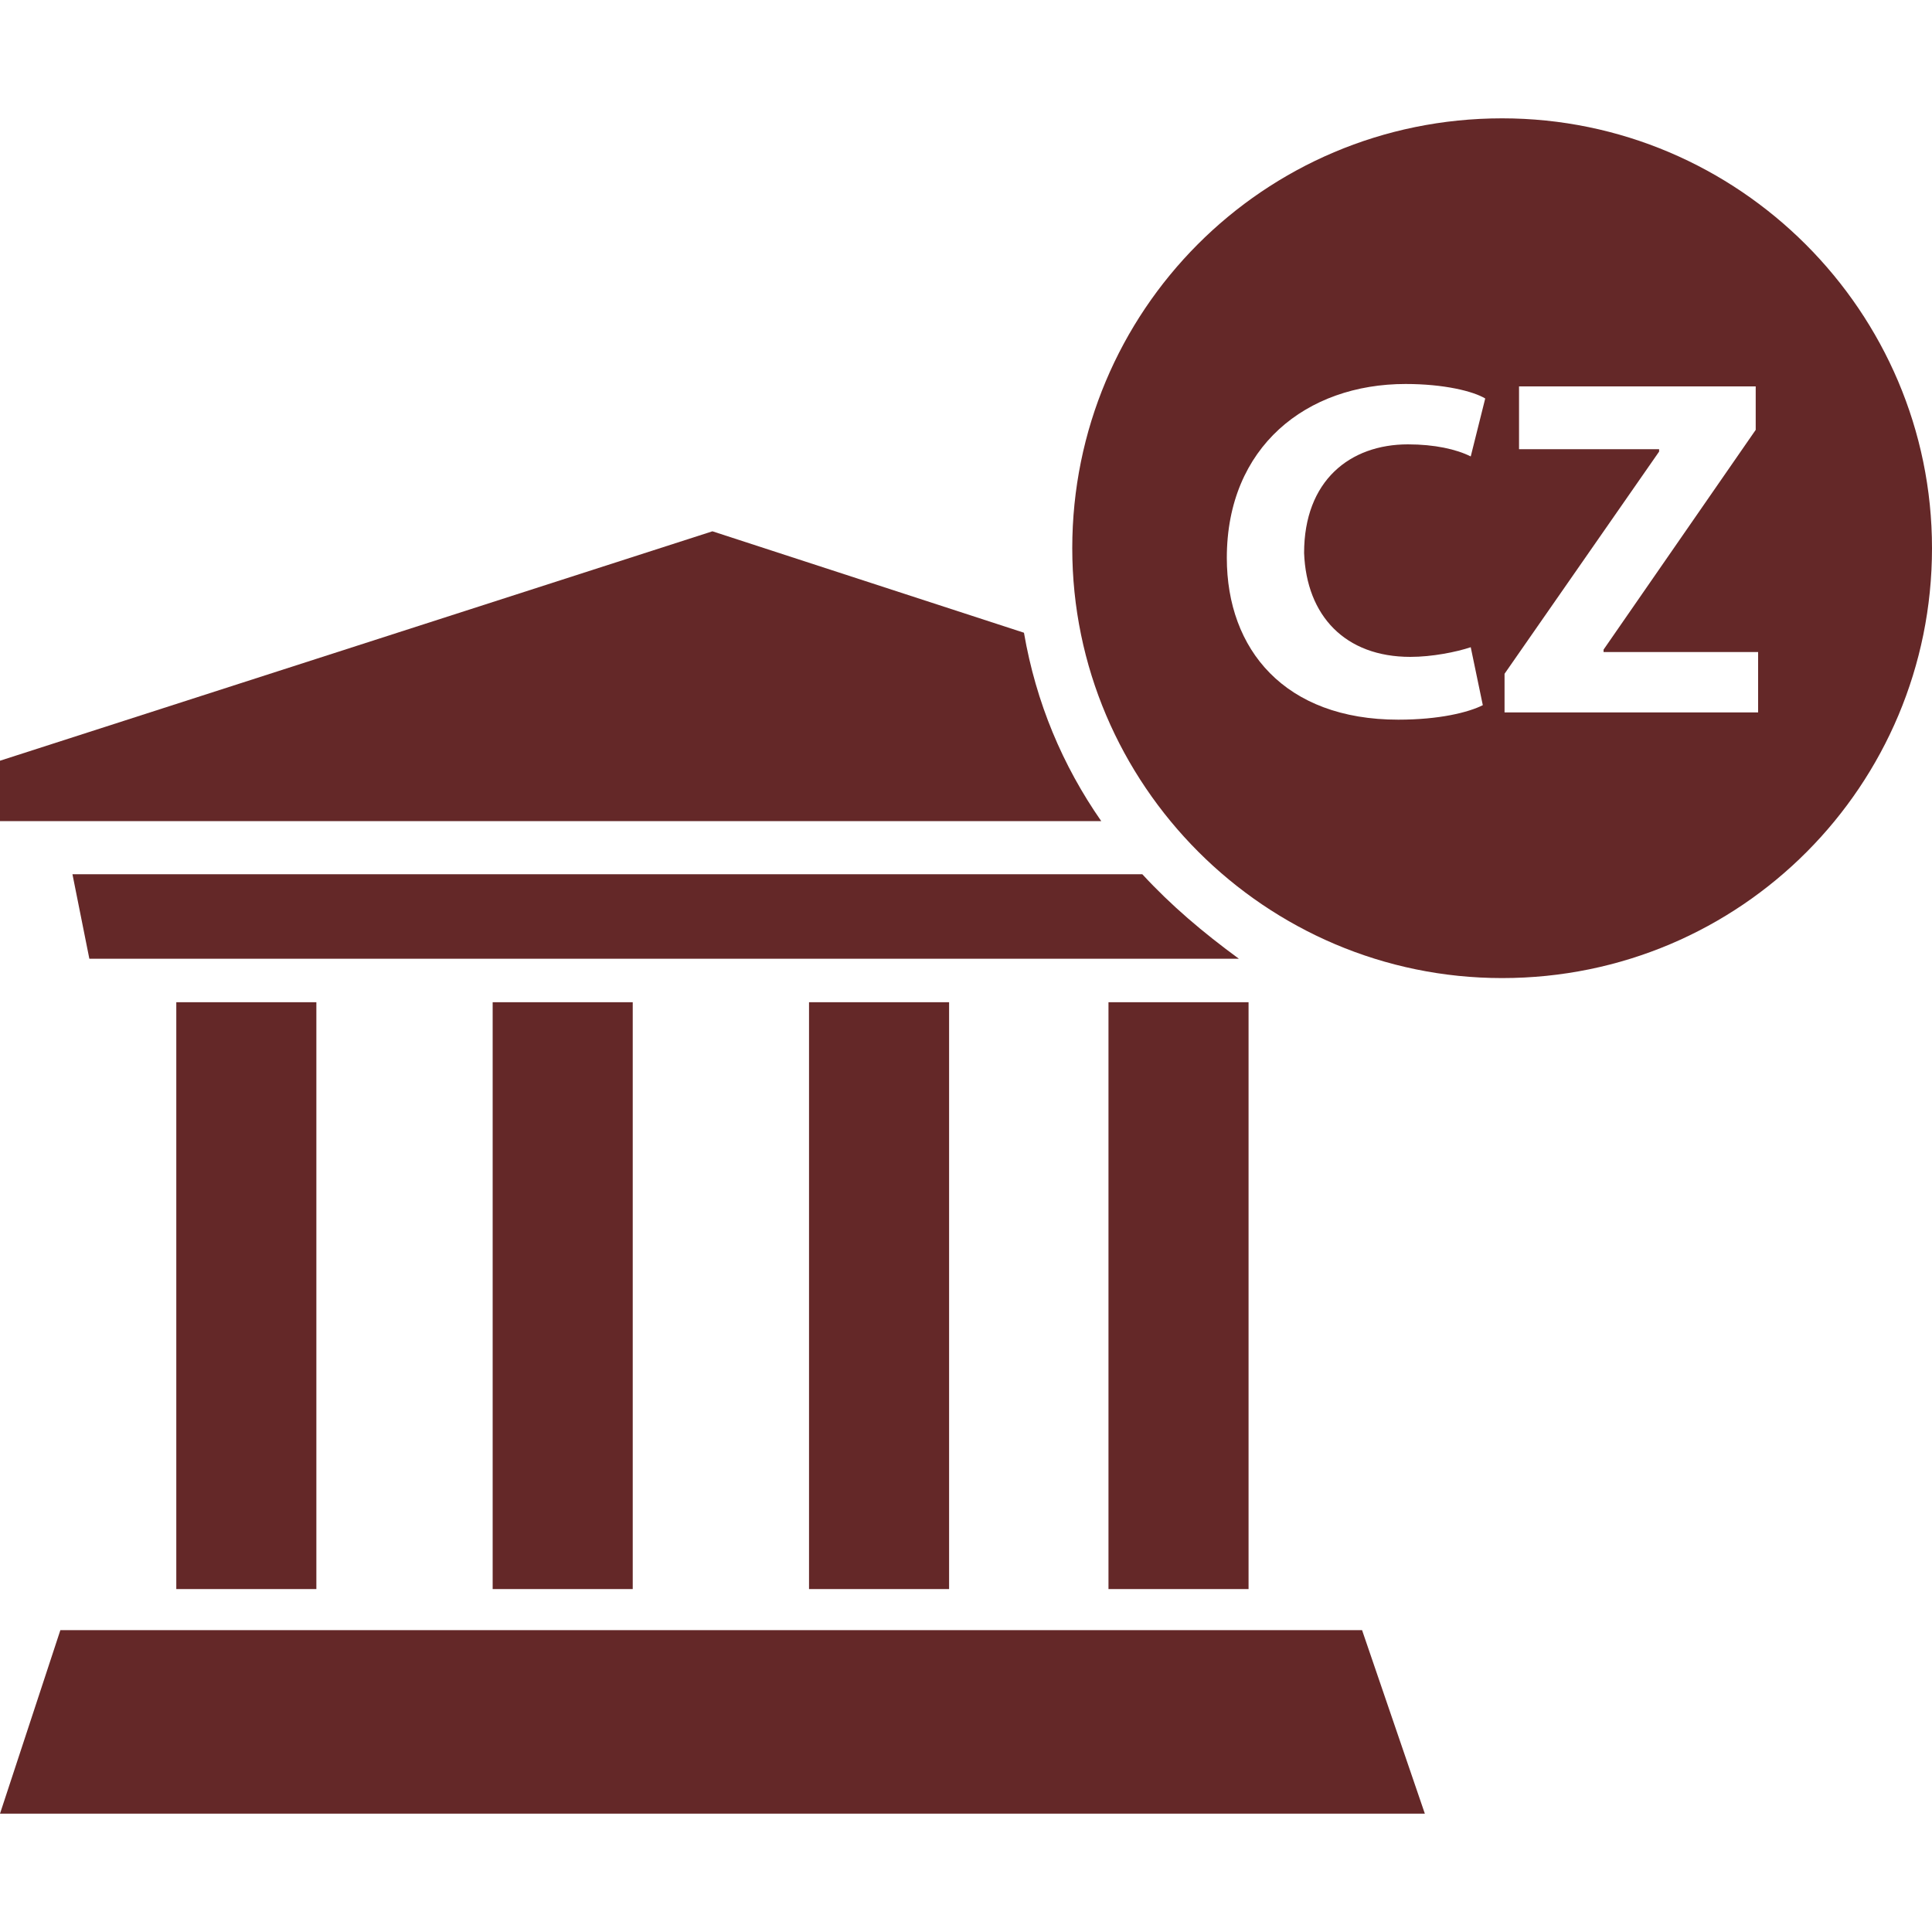
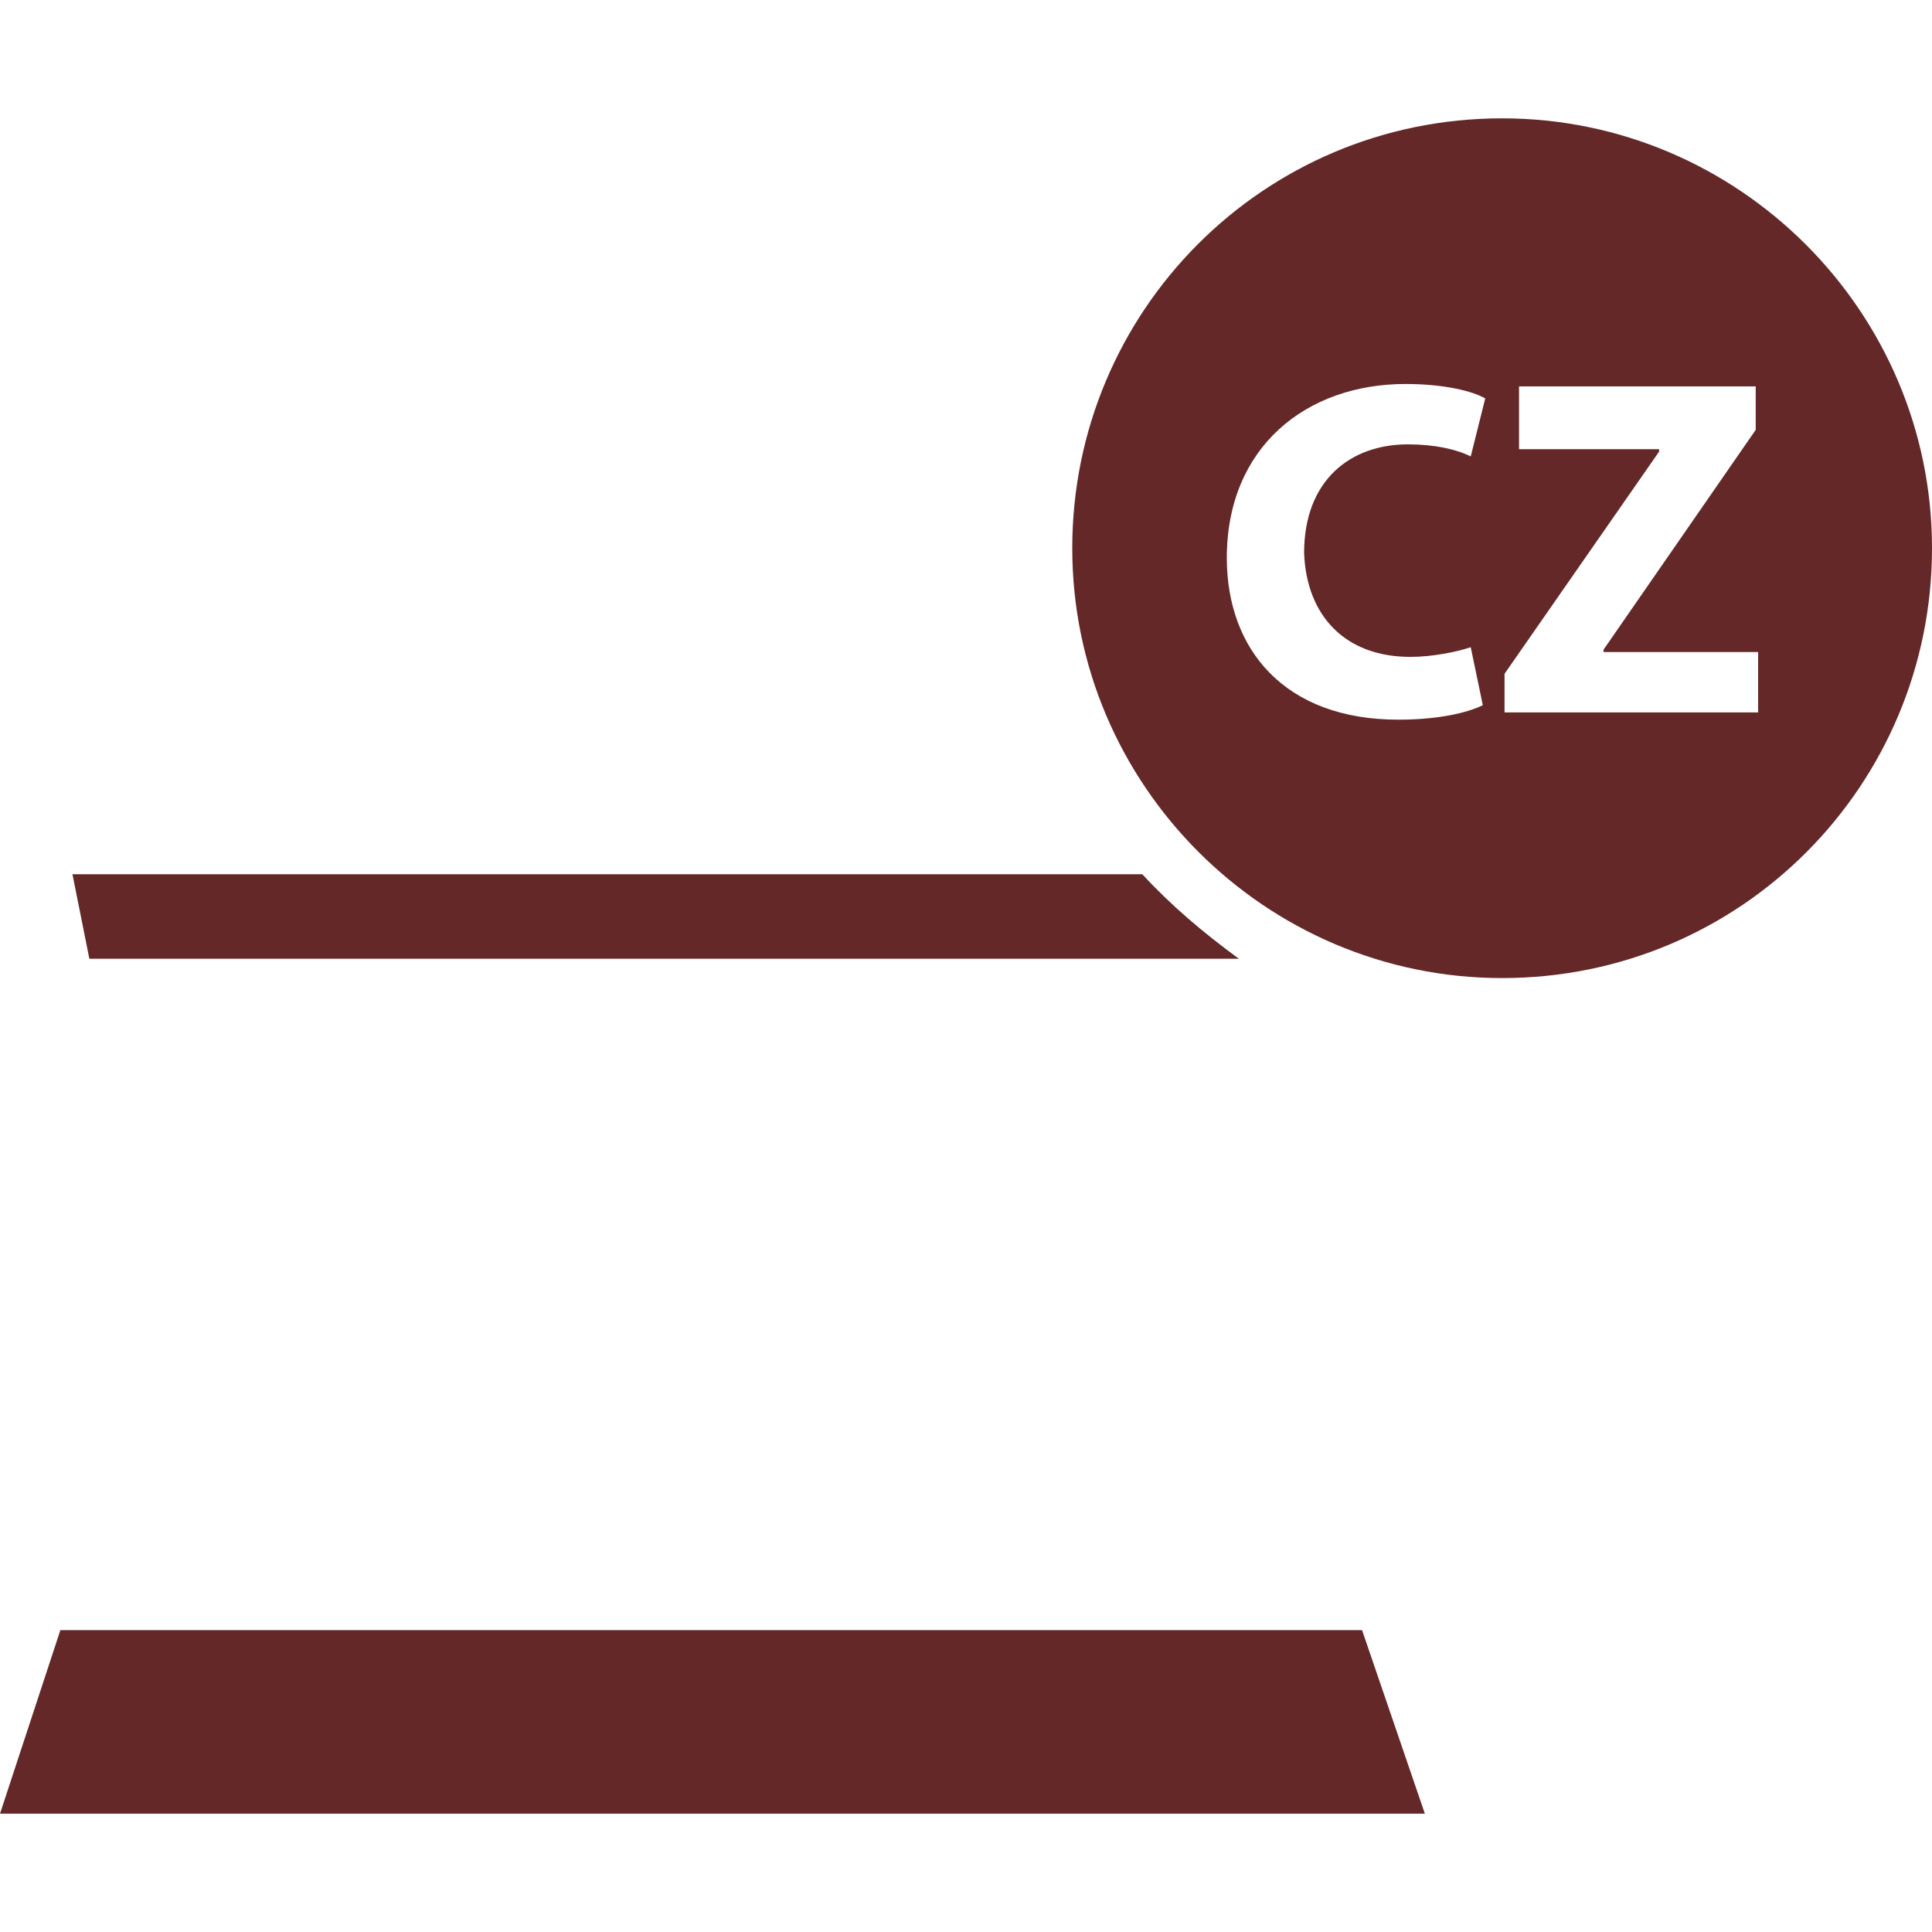
<svg xmlns="http://www.w3.org/2000/svg" version="1.1" id="Izolovaný_režim" x="0px" y="0px" width="80px" height="80px" viewBox="0 0 80 80" style="enable-background:new 0 0 80 80;" xml:space="preserve">
  <style type="text/css">
	.st0{fill:#642828;}
</style>
-   <rect x="7.3" y="41.5" class="st0" width="5.8" height="24.3" />
-   <rect x="20.4" y="41.5" class="st0" width="5.8" height="24.3" />
-   <rect x="33.5" y="41.5" class="st0" width="5.8" height="24.3" />
-   <rect x="45.9" y="41.5" class="st0" width="5.8" height="24.3" />
  <polygon class="st0" points="56.4,67.5 2.5,67.5 0,75.1 59,75.1 " />
  <path class="st0" d="M47.3,36.2H3l0.7,3.5h47.6C49.8,38.6,48.5,37.5,47.3,36.2z" />
-   <path class="st0" d="M42.4,26.2L29.5,22L0,31.5V34h45.6C44,31.7,42.9,29.1,42.4,26.2z" />
-   <path class="st0" d="M62.2,4.9c-9.9,0-17.8,8-17.8,17.8s8,17.8,17.8,17.8c9.9,0,17.8-8,17.8-17.8C80,12.9,72,4.9,62.2,4.9z   M58.4,27.2c0.9,0,1.9-0.2,2.5-0.4l0.5,2.4c-0.6,0.3-1.8,0.6-3.5,0.6c-4.7,0-7.1-2.9-7.1-6.7c0-4.6,3.3-7.2,7.4-7.2  c1.6,0,2.8,0.3,3.3,0.6l-0.6,2.4c-0.6-0.3-1.5-0.5-2.6-0.5c-2.4,0-4.3,1.5-4.3,4.5C54.1,25.5,55.7,27.2,58.4,27.2z M72.8,29.5H62.3  v-1.6l6.4-9.2v-0.1h-5.8V16h9.8v1.8l-6.3,9.1V27h6.4L72.8,29.5L72.8,29.5z" />
+   <path class="st0" d="M62.2,4.9c-9.9,0-17.8,8-17.8,17.8s8,17.8,17.8,17.8c9.9,0,17.8-8,17.8-17.8C80,12.9,72,4.9,62.2,4.9z   M58.4,27.2c0.9,0,1.9-0.2,2.5-0.4l0.5,2.4c-0.6,0.3-1.8,0.6-3.5,0.6c-4.7,0-7.1-2.9-7.1-6.7c0-4.6,3.3-7.2,7.4-7.2  c1.6,0,2.8,0.3,3.3,0.6l-0.6,2.4c-0.6-0.3-1.5-0.5-2.6-0.5c-2.4,0-4.3,1.5-4.3,4.5C54.1,25.5,55.7,27.2,58.4,27.2z M72.8,29.5H62.3  v-1.6l6.4-9.2v-0.1h-5.8V16h9.8v1.8l-6.3,9.1V27h6.4L72.8,29.5L72.8,29.5" />
</svg>